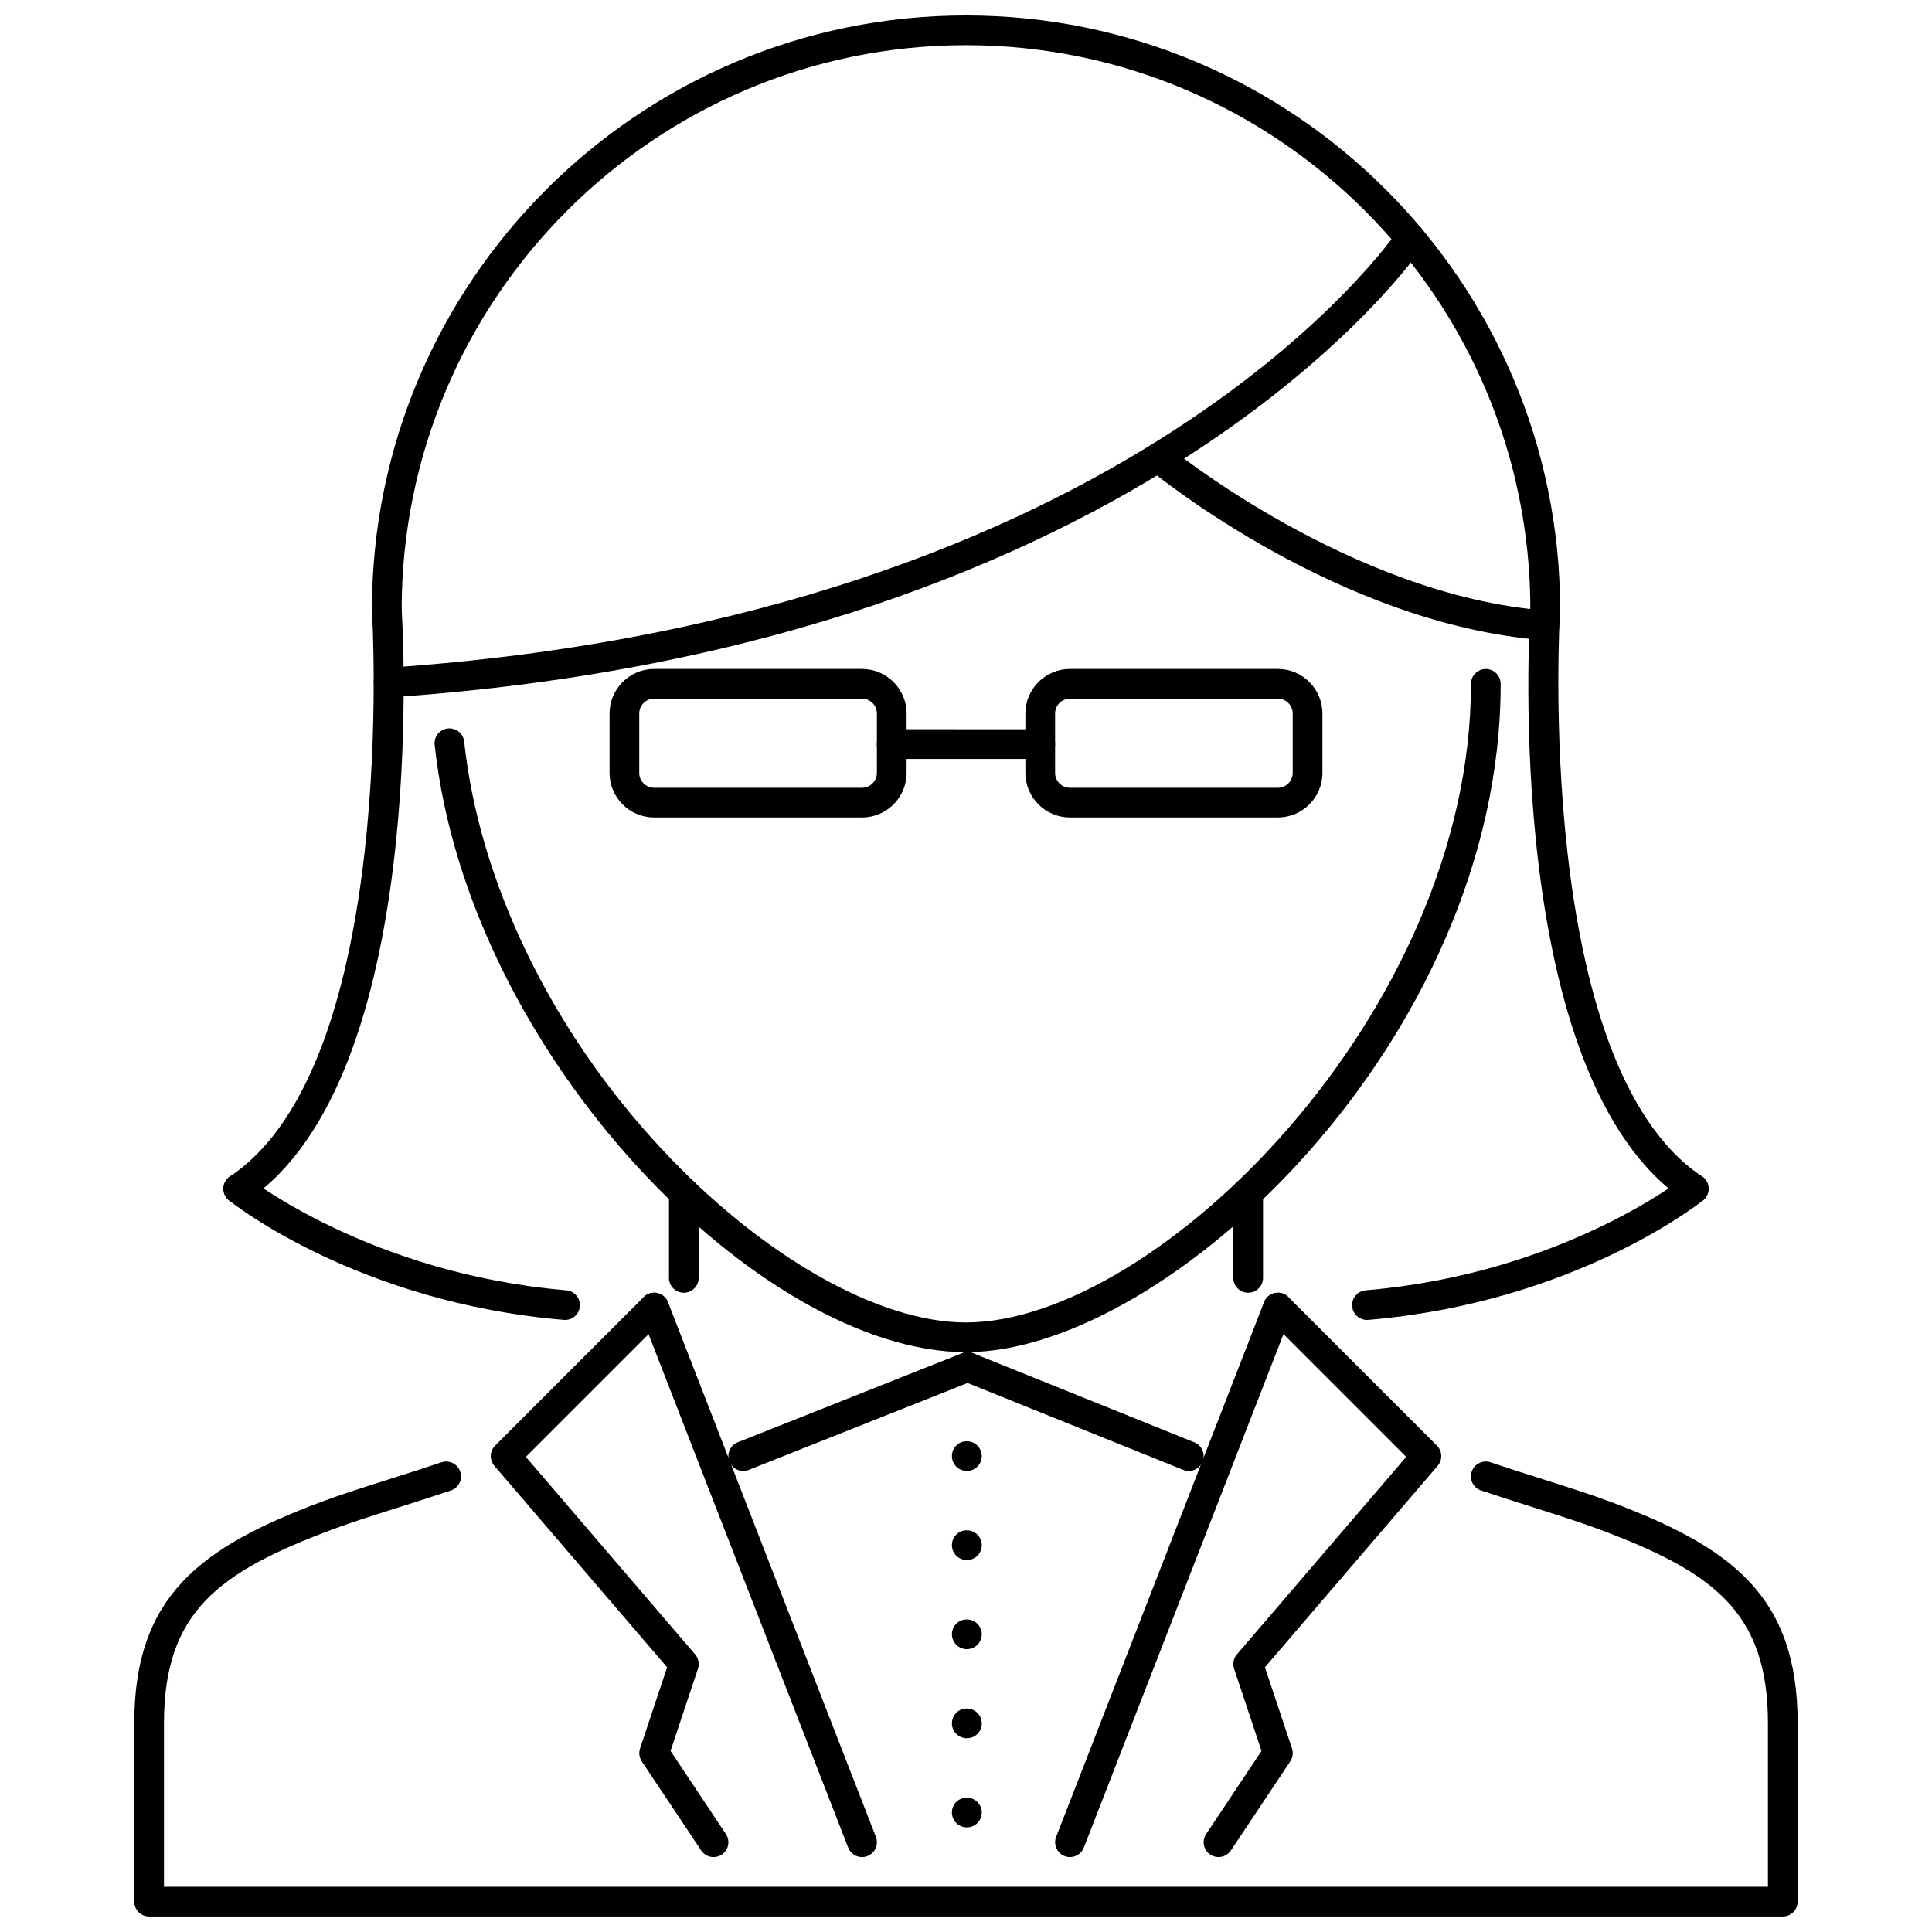
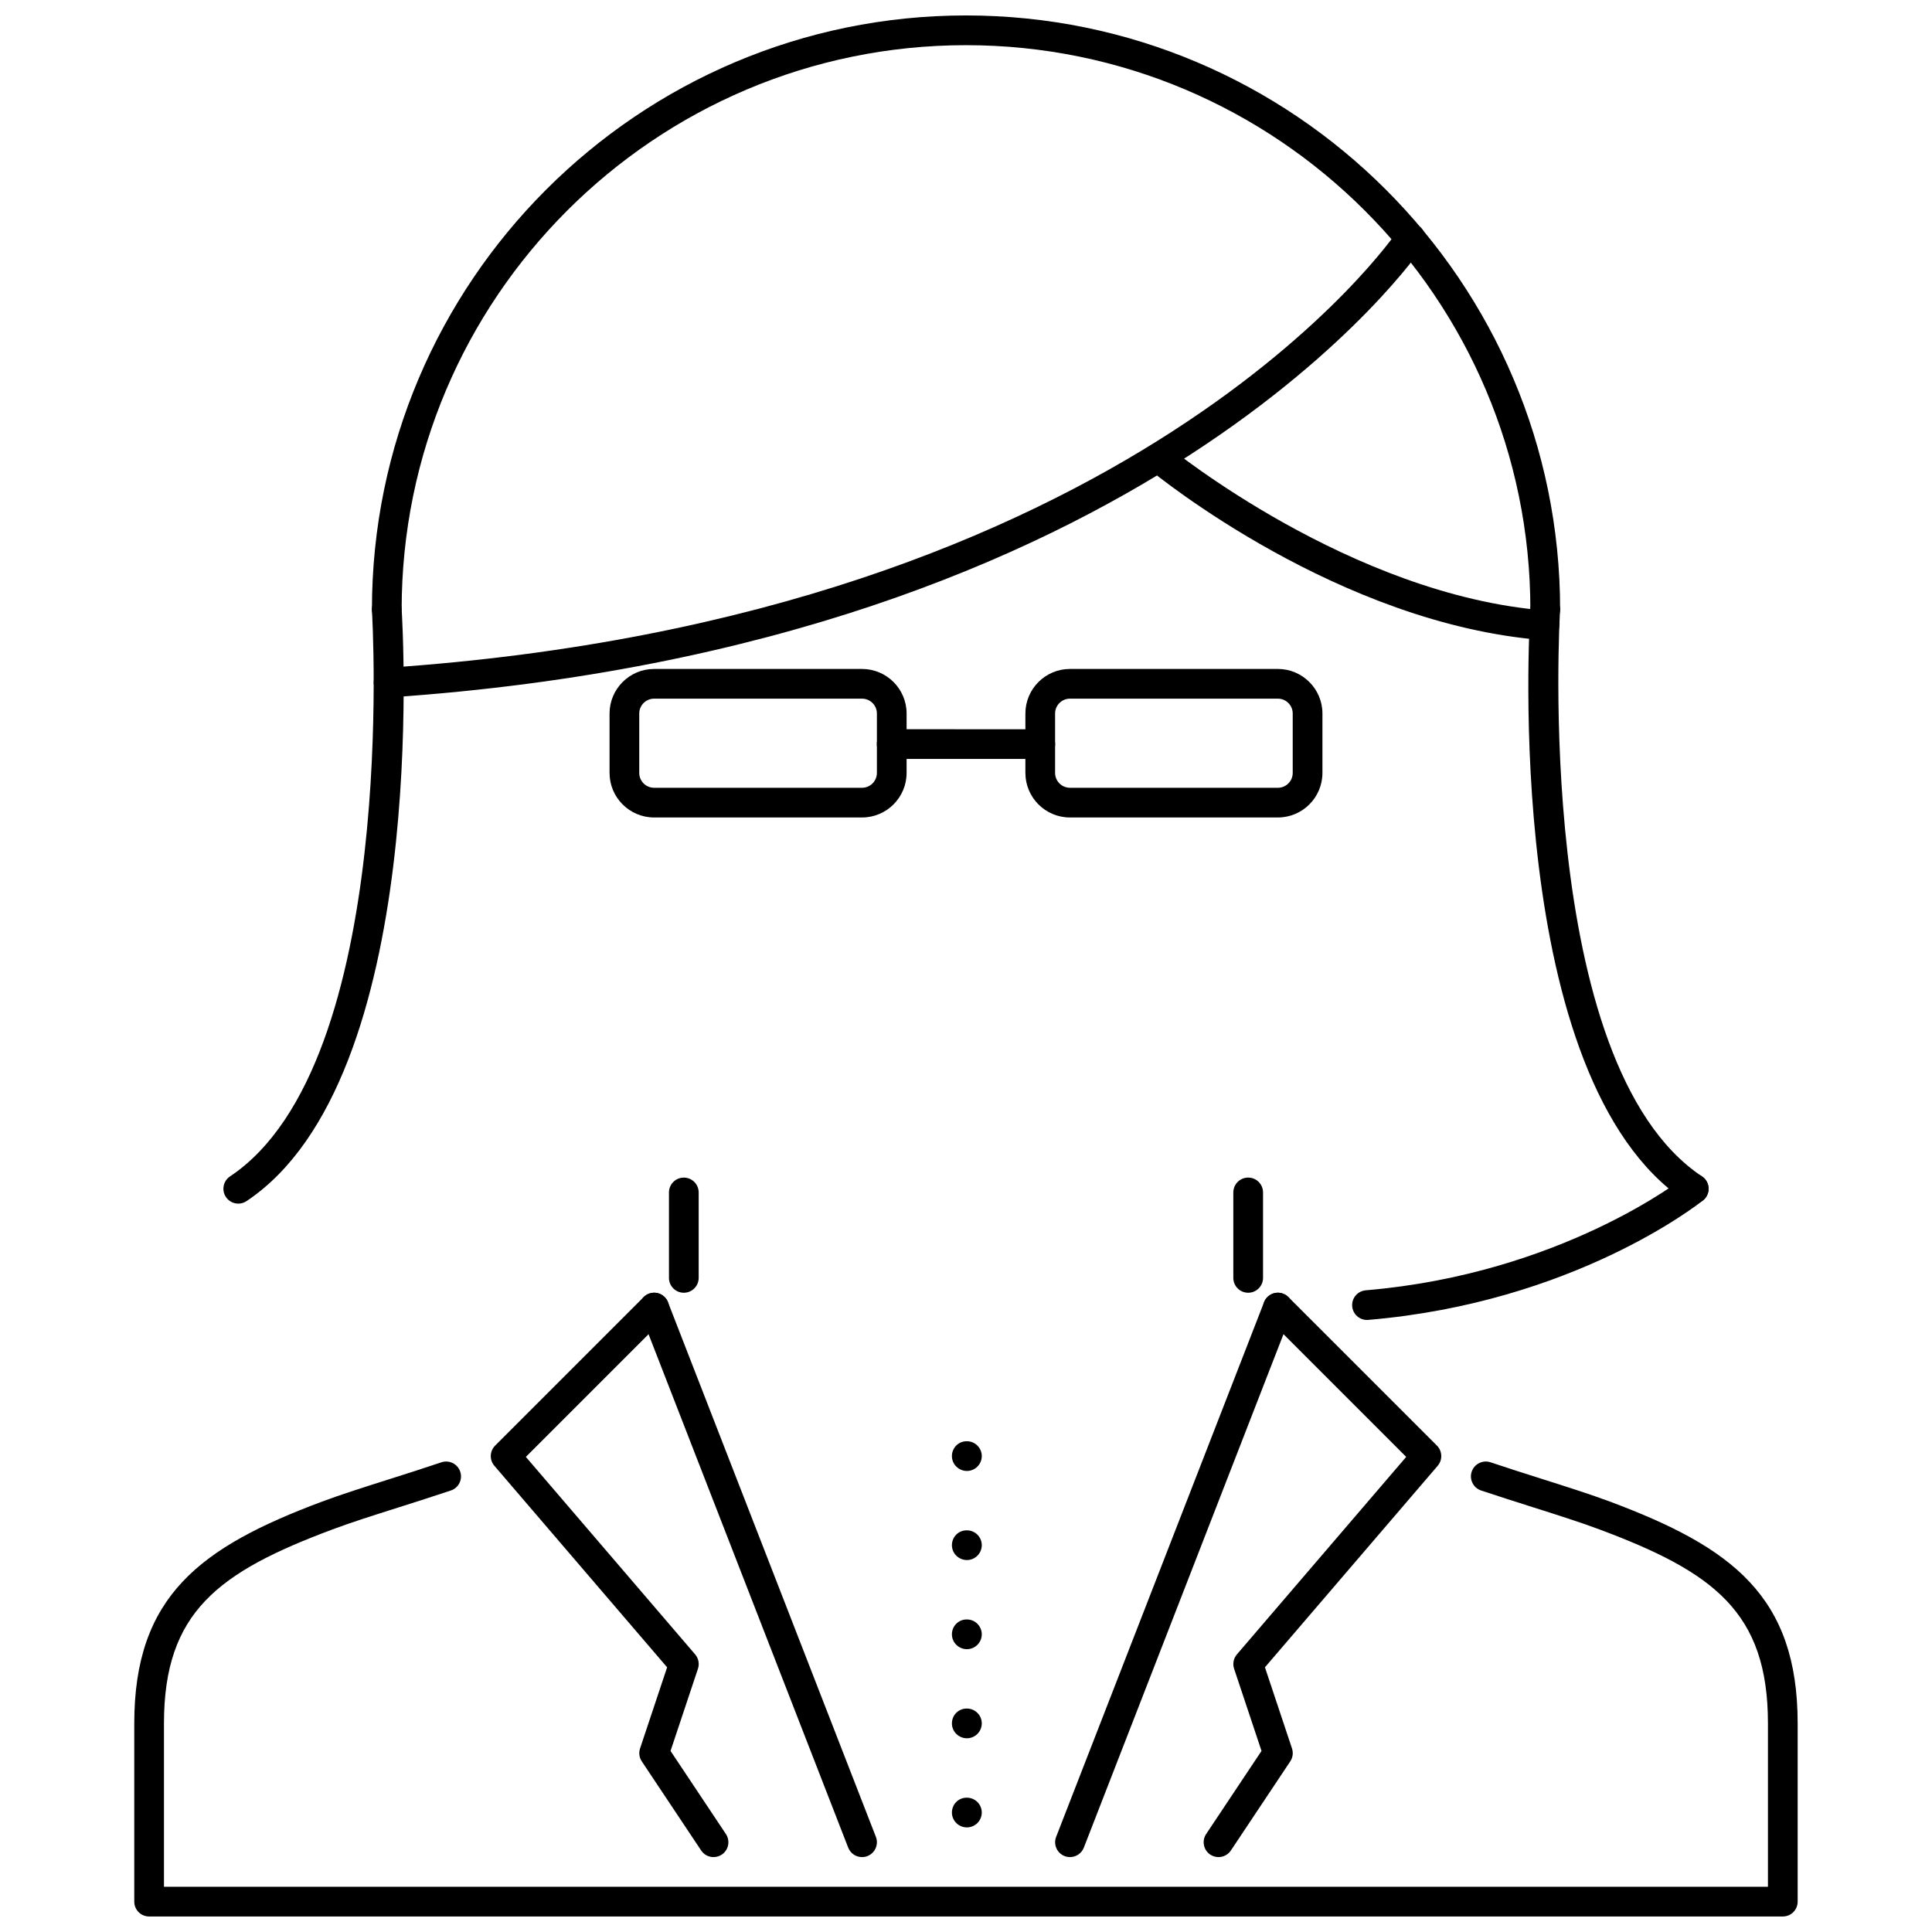
<svg xmlns="http://www.w3.org/2000/svg" width="800px" height="800px" version="1.1" viewBox="144 144 512 512">
  <defs>
    <clipPath id="b">
      <path d="m179 531h442v120.9h-442z" />
    </clipPath>
    <clipPath id="a">
      <path d="m242 148.09h316v161.91h-316z" />
    </clipPath>
  </defs>
  <path d="m400.24 533.82c-2.176 0-3.973-1.762-3.973-3.938 0-2.176 1.723-3.938 3.891-3.938h0.086c2.168 0 3.938 1.762 3.938 3.938-0.008 2.176-1.773 3.938-3.941 3.938z" />
  <path d="m400.24 557.43c-2.176 0-3.973-1.762-3.973-3.938 0-2.176 1.723-3.938 3.891-3.938h0.086c2.168 0 3.938 1.762 3.938 3.938-0.008 2.176-1.773 3.938-3.941 3.938z" />
  <path d="m400.24 581.05c-2.176 0-3.973-1.762-3.973-3.938s1.723-3.938 3.891-3.938h0.086c2.168 0 3.938 1.762 3.938 3.938-0.008 2.176-1.773 3.938-3.941 3.938z" />
  <path d="m400.24 604.66c-2.176 0-3.973-1.762-3.973-3.938 0-2.176 1.723-3.938 3.891-3.938h0.086c2.168 0 3.938 1.762 3.938 3.938-0.008 2.18-1.773 3.938-3.941 3.938z" />
  <path d="m400.24 628.28c-2.176 0-3.973-1.762-3.973-3.938s1.723-3.938 3.891-3.938h0.086c2.168 0 3.938 1.762 3.938 3.938-0.008 2.176-1.773 3.938-3.941 3.938z" />
-   <path d="m399.99 502.34c-53.91 0-131.88-78.051-140.8-160.95-0.23-2.164 1.332-4.106 3.488-4.336 2.144-0.227 4.106 1.328 4.336 3.492 4.004 37.227 23.07 76.551 52.289 107.9 26.465 28.391 57.387 46.023 80.684 46.023 50.344 0 133.83-81.969 133.83-169.24 0-2.176 1.762-3.938 3.938-3.938 2.176 0 3.938 1.762 3.938 3.938 0 94.328-88.32 177.11-141.7 177.11z" />
  <g clip-path="url(#b)">
    <path d="m616.47 651.89h-432.95c-2.176 0-3.938-1.762-3.938-3.938v-47.23c0-33.777 17.496-46.723 49.793-58.793 5.074-1.891 11.176-3.828 17.812-5.934 4.414-1.398 9.062-2.875 13.797-4.473 2.059-0.691 4.297 0.43 4.981 2.484 0.691 2.059-0.414 4.297-2.477 4.988-4.781 1.598-9.473 3.09-13.922 4.504-6.504 2.059-12.477 3.949-17.441 5.809-30.266 11.316-44.672 21.895-44.672 51.414v43.293h425.07v-43.293c0-29.52-14.406-40.098-44.668-51.414-4.981-1.859-10.969-3.766-17.496-5.836-4.438-1.406-9.102-2.891-13.867-4.481-2.059-0.691-3.168-2.922-2.477-4.988 0.684-2.051 2.938-3.168 4.981-2.484 4.719 1.582 9.348 3.059 13.746 4.449 6.664 2.113 12.785 4.066 17.867 5.957 32.293 12.07 49.789 25.016 49.789 58.793v47.23c0.004 2.184-1.758 3.941-3.934 3.941z" />
  </g>
  <path d="m325.22 486.59c-2.176 0-3.938-1.762-3.938-3.934v-22.641c0-2.176 1.762-3.938 3.938-3.938s3.938 1.762 3.938 3.938v22.641c-0.004 2.176-1.766 3.934-3.938 3.934z" />
  <path d="m474.78 486.59c-2.176 0-3.938-1.762-3.938-3.934v-22.648c0-2.176 1.762-3.938 3.938-3.938s3.938 1.762 3.938 3.938v22.648c-0.004 2.176-1.762 3.934-3.938 3.934z" />
  <g clip-path="url(#a)">
    <path d="m553.5 309.47c-2.176 0-3.938-1.762-3.938-3.938 0-82.469-67.094-149.56-149.57-149.56-82.469 0-149.55 67.094-149.55 149.56 0 2.176-1.762 3.938-3.938 3.938s-3.938-1.762-3.938-3.938c0-86.809 70.621-157.44 157.43-157.44 86.812 0 157.45 70.625 157.45 157.44 0 2.176-1.762 3.938-3.934 3.938z" />
  </g>
  <path d="m592.86 462.97c-0.754 0-1.516-0.215-2.184-0.66-48.562-32.379-41.434-151.95-41.105-157.03 0.145-2.176 2.191-3.738 4.184-3.676 2.168 0.145 3.812 2.012 3.676 4.184-0.078 1.195-7.18 120.11 37.613 149.97 1.805 1.207 2.297 3.644 1.09 5.457-0.758 1.137-2.004 1.75-3.273 1.75z" />
  <path d="m506.26 493.8c-2.023 0-3.742-1.555-3.914-3.606-0.184-2.168 1.422-4.066 3.59-4.25 51.926-4.379 84.145-29.719 84.461-29.98 1.707-1.352 4.184-1.078 5.535 0.613 1.352 1.699 1.086 4.176-0.613 5.535-1.383 1.105-34.43 27.098-88.719 31.672-0.117 0.016-0.227 0.016-0.34 0.016z" />
  <path d="m207.14 462.97c-1.27 0-2.512-0.613-3.273-1.754-1.207-1.816-0.715-4.25 1.09-5.457 44.824-29.879 37.691-148.77 37.613-149.97-0.141-2.168 1.508-4.039 3.676-4.184 1.961-0.055 4.035 1.5 4.184 3.676 0.332 5.074 7.457 124.65-41.105 157.03-0.672 0.449-1.43 0.664-2.184 0.664z" />
-   <path d="m293.74 493.8c-0.113 0-0.223 0-0.336-0.016-54.297-4.574-87.336-30.566-88.719-31.672-1.699-1.359-1.969-3.828-0.613-5.535 1.359-1.691 3.844-1.953 5.527-0.613 0.324 0.254 32.68 25.613 84.469 29.98 2.168 0.184 3.773 2.082 3.59 4.25-0.176 2.055-1.898 3.606-3.918 3.606z" />
  <path d="m246.98 328.83c-2.043 0-3.773-1.59-3.922-3.668-0.145-2.172 1.492-4.047 3.66-4.199 198.3-13.484 267.13-114.96 267.8-115.98 1.191-1.832 3.637-2.324 5.449-1.129 1.816 1.191 2.32 3.633 1.129 5.449-0.691 1.059-71.691 105.77-273.84 119.52-0.09 0-0.184 0.004-0.273 0.004z" />
  <path d="m553.3 313.65c-0.105 0-0.207-0.004-0.316-0.012-54.043-4.223-102.3-43.52-104.33-45.191-1.676-1.379-1.914-3.859-0.531-5.539 1.383-1.691 3.875-1.902 5.535-0.539 0.484 0.395 48.414 39.395 99.941 43.418 2.168 0.168 3.781 2.062 3.613 4.231-0.156 2.062-1.879 3.633-3.91 3.633z" />
  <path d="m372.45 360.64h-55.102c-6.512 0-11.809-5.297-11.809-11.809v-15.742c0-6.512 5.297-11.809 11.809-11.809h55.102c6.512 0 11.809 5.297 11.809 11.809v15.742c-0.004 6.512-5.301 11.809-11.809 11.809zm-55.105-31.488c-2.168 0-3.938 1.766-3.938 3.938v15.742c0 2.172 1.77 3.938 3.938 3.938h55.102c2.168 0 3.938-1.766 3.938-3.938v-15.742c0-2.172-1.77-3.938-3.938-3.938z" />
  <path d="m482.65 360.64h-55.102c-6.512 0-11.809-5.297-11.809-11.809v-15.742c0-6.512 5.297-11.809 11.809-11.809h55.102c6.512 0 11.809 5.297 11.809 11.809v15.742c0 6.512-5.297 11.809-11.809 11.809zm-55.102-31.488c-2.168 0-3.938 1.766-3.938 3.938v15.742c0 2.172 1.77 3.938 3.938 3.938h55.102c2.168 0 3.934-1.766 3.934-3.938v-15.742c0-2.172-1.77-3.938-3.934-3.938z" />
  <path d="m419.68 345.13h-39.367c-2.176 0-3.938-1.762-3.938-3.938 0-2.176 1.762-3.938 3.938-3.938l39.367 0.004c2.176 0 3.934 1.762 3.934 3.938s-1.762 3.934-3.934 3.934z" />
  <path d="m333.09 636.15c-1.27 0-2.512-0.613-3.273-1.754l-15.734-23.613c-0.676-1.016-0.844-2.273-0.461-3.426l7.172-21.504-45.785-53.41c-1.336-1.562-1.246-3.891 0.207-5.344l39.359-39.359c1.535-1.535 4.027-1.535 5.566 0 1.535 1.535 1.535 4.027 0 5.566l-36.785 36.785 44.863 52.336c0.898 1.055 1.184 2.5 0.746 3.805l-7.266 21.785 14.668 22.016c1.207 1.816 0.715 4.258-1.09 5.457-0.676 0.445-1.434 0.66-2.188 0.66z" />
  <path d="m372.45 636.15c-1.578 0-3.059-0.953-3.668-2.508l-55.094-141.69c-0.793-2.027 0.215-4.305 2.238-5.098 2.027-0.793 4.312 0.215 5.098 2.238l55.094 141.69c0.793 2.027-0.215 4.305-2.238 5.098-0.469 0.184-0.957 0.27-1.43 0.27z" />
  <path d="m466.92 636.15c-0.754 0-1.516-0.215-2.184-0.66-1.805-1.199-2.297-3.644-1.09-5.457l14.668-22.016-7.266-21.785c-0.438-1.309-0.152-2.754 0.746-3.805l44.863-52.336-36.785-36.785c-1.535-1.535-1.535-4.027 0-5.566 1.535-1.535 4.027-1.535 5.566 0l39.359 39.359c1.453 1.453 1.543 3.781 0.207 5.344l-45.785 53.41 7.172 21.504c0.383 1.152 0.215 2.414-0.461 3.426l-15.734 23.613c-0.766 1.137-2.012 1.754-3.277 1.754z" />
  <path d="m427.56 636.15c-0.477 0-0.961-0.086-1.43-0.27-2.023-0.793-3.027-3.066-2.238-5.098l55.094-141.69c0.793-2.027 3.074-3.035 5.098-2.238 2.023 0.793 3.027 3.066 2.238 5.098l-55.094 141.69c-0.609 1.555-2.094 2.508-3.668 2.508z" />
-   <path d="m340.96 533.82c-1.57 0-3.043-0.938-3.66-2.484-0.801-2.023 0.184-4.312 2.207-5.113l59.469-23.613c2.016-0.801 4.305 0.184 5.113 2.207 0.801 2.019-0.184 4.312-2.207 5.109l-59.469 23.617c-0.477 0.184-0.969 0.277-1.453 0.277z" />
-   <path d="m459.04 533.82c-0.492 0-0.992-0.094-1.469-0.285l-58.609-23.617c-2.023-0.816-2.996-3.106-2.184-5.125 0.816-2.016 3.137-2.977 5.121-2.176l58.609 23.613c2.023 0.816 3 3.106 2.184 5.129-0.621 1.531-2.09 2.461-3.652 2.461z" />
</svg>